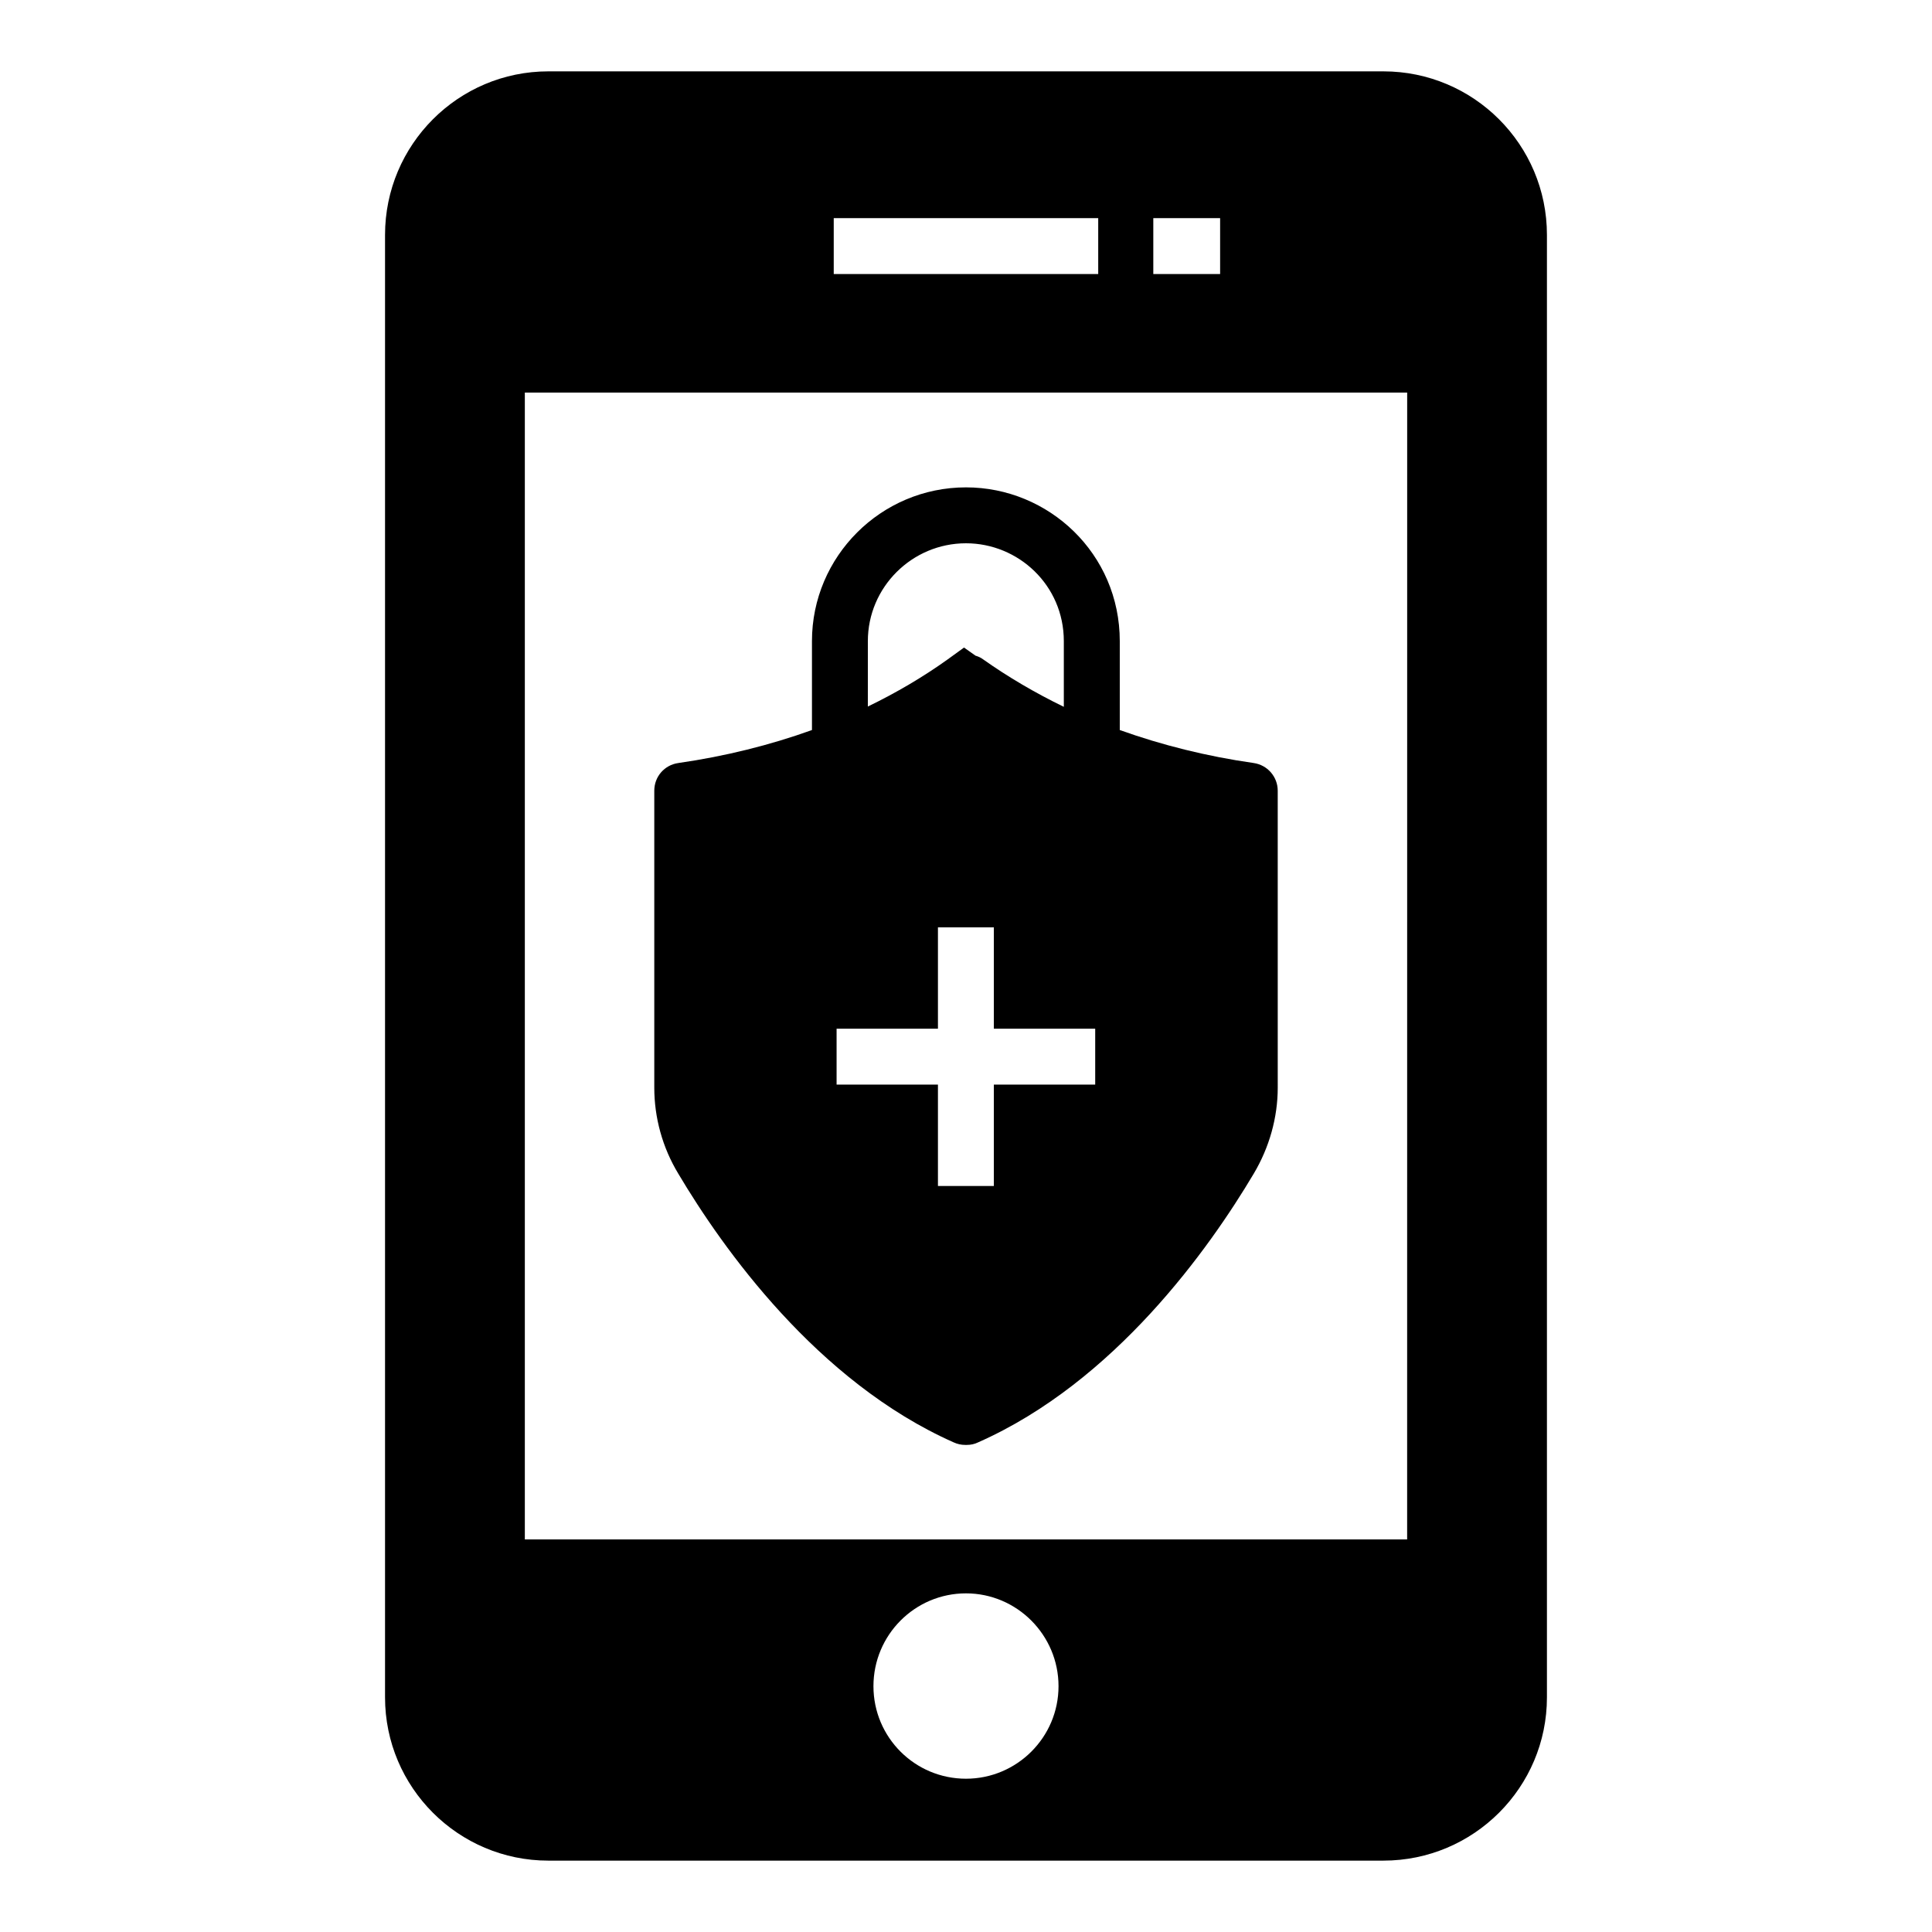
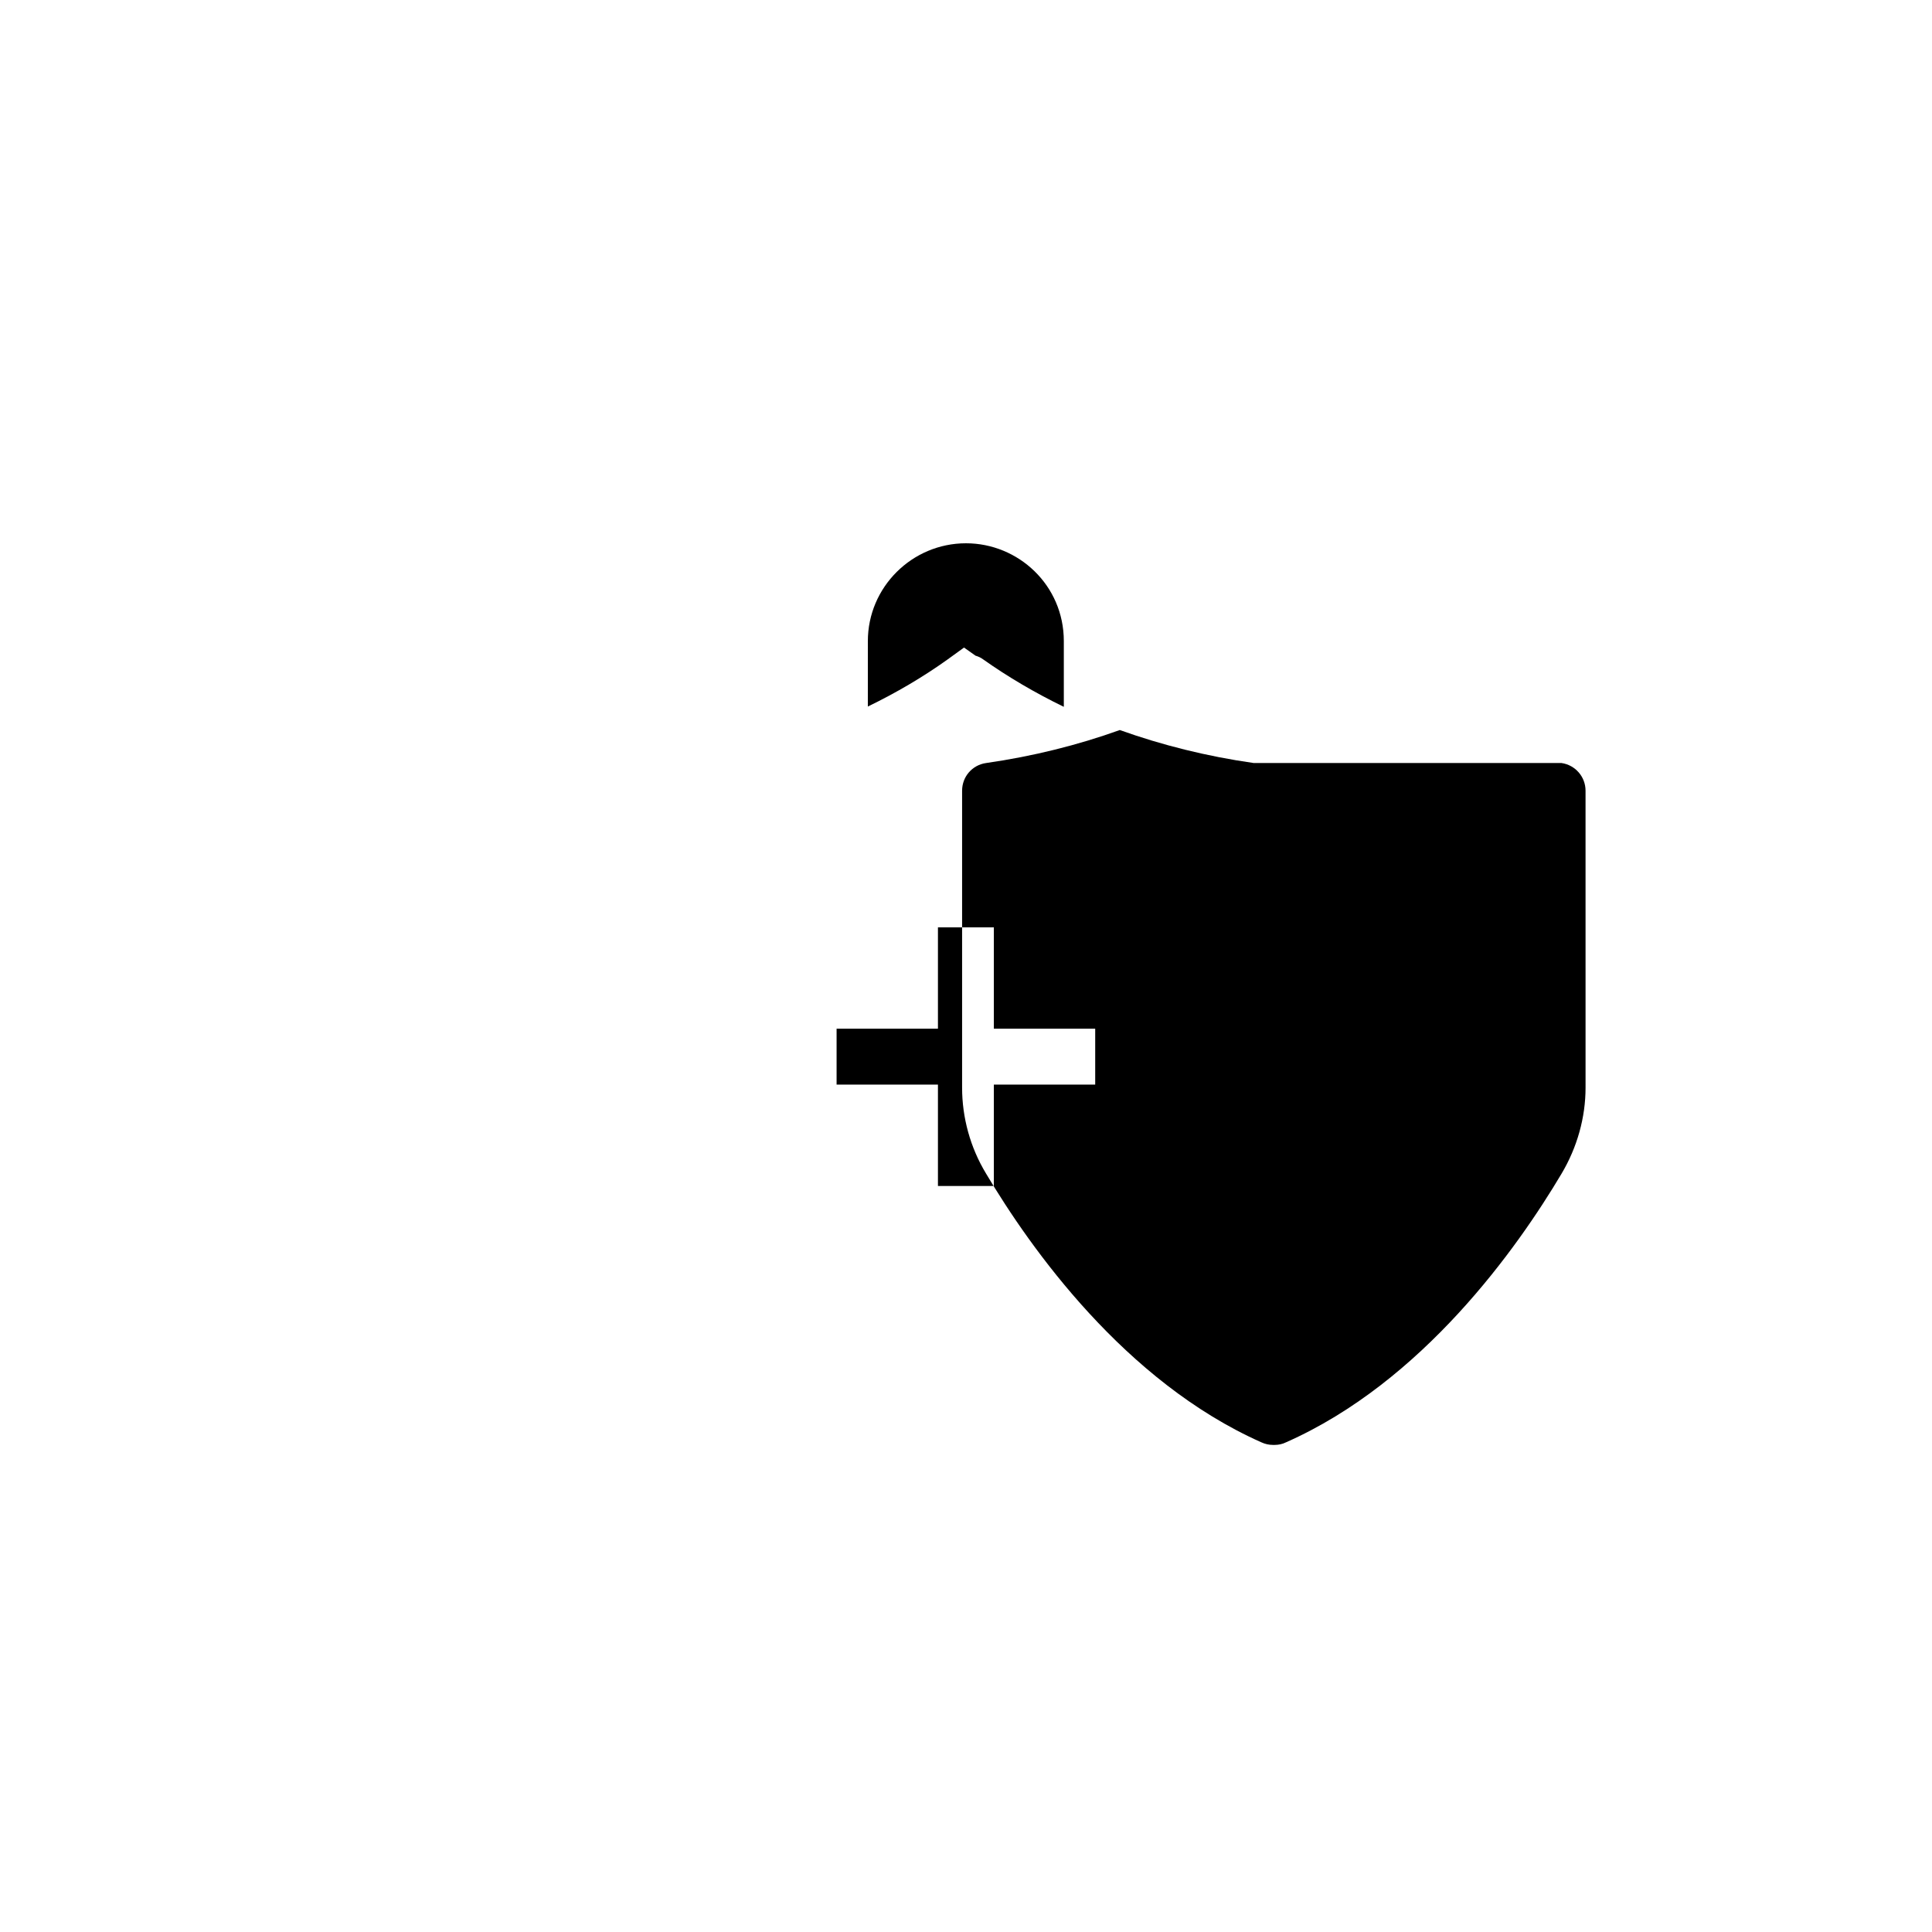
<svg xmlns="http://www.w3.org/2000/svg" fill="#000000" width="800px" height="800px" version="1.1" viewBox="144 144 512 512">
  <g>
-     <path d="m510.61 162.91h-221.3c-23.855 0-43.27 19.41-43.27 43.344v387.56c0 23.859 19.414 43.27 43.27 43.27h221.3c23.93 0 43.344-19.41 43.344-43.27v-387.56c0-23.93-19.41-43.344-43.344-43.344zm-60.973 38.898h17.707v14.816h-17.707zm-84.688 0h70.09v14.816h-70.09zm35.047 413.57c-13.559 0-24.523-10.965-24.523-24.523 0-13.559 10.965-24.598 24.523-24.598 13.484 0 24.523 11.039 24.523 24.598 0 13.555-11.039 24.523-24.523 24.523zm116.91-63.422h-233.82v-303.92h233.83z" />
-     <path d="m476.24 346.21c-12.445-1.777-24.301-4.742-35.488-8.742v-23.559c0-23.18-18.828-40.75-40.75-40.75-22.523 0-40.824 18.301-40.824 40.75v23.559c-11.113 4-23.043 6.965-35.414 8.742-3.703 0.52-6.371 3.629-6.371 7.336v78.684c0 7.926 2.148 15.855 6.371 22.82 11.707 19.707 36.75 55.121 72.98 71.199 0.965 0.445 2 0.668 3.039 0.668h0.445c1.039 0 2.074-0.223 2.965-0.668 36.23-16.004 61.348-51.492 73.051-71.199 4.148-6.965 6.371-14.891 6.371-22.82l-0.004-78.688c0-3.703-2.742-6.816-6.371-7.332zm-102.25-32.305c0-14.301 11.707-25.93 26.004-25.93 13.859 0 25.93 11.086 25.93 25.93v17.41c-7.633-3.703-14.816-7.926-21.41-12.594-0.594-0.445-1.258-0.742-2-0.965l-3.039-2.148-4.297 3.113c-6.519 4.668-13.559 8.816-21.191 12.52zm60.25 117.53h-26.859v26.859h-14.816v-26.859h-26.859v-14.816h26.859v-26.859h14.816v26.859h26.859z" />
+     <path d="m476.24 346.21c-12.445-1.777-24.301-4.742-35.488-8.742v-23.559v23.559c-11.113 4-23.043 6.965-35.414 8.742-3.703 0.52-6.371 3.629-6.371 7.336v78.684c0 7.926 2.148 15.855 6.371 22.82 11.707 19.707 36.75 55.121 72.98 71.199 0.965 0.445 2 0.668 3.039 0.668h0.445c1.039 0 2.074-0.223 2.965-0.668 36.23-16.004 61.348-51.492 73.051-71.199 4.148-6.965 6.371-14.891 6.371-22.82l-0.004-78.688c0-3.703-2.742-6.816-6.371-7.332zm-102.25-32.305c0-14.301 11.707-25.93 26.004-25.93 13.859 0 25.93 11.086 25.93 25.93v17.41c-7.633-3.703-14.816-7.926-21.41-12.594-0.594-0.445-1.258-0.742-2-0.965l-3.039-2.148-4.297 3.113c-6.519 4.668-13.559 8.816-21.191 12.52zm60.25 117.53h-26.859v26.859h-14.816v-26.859h-26.859v-14.816h26.859v-26.859h14.816v26.859h26.859z" />
  </g>
</svg>